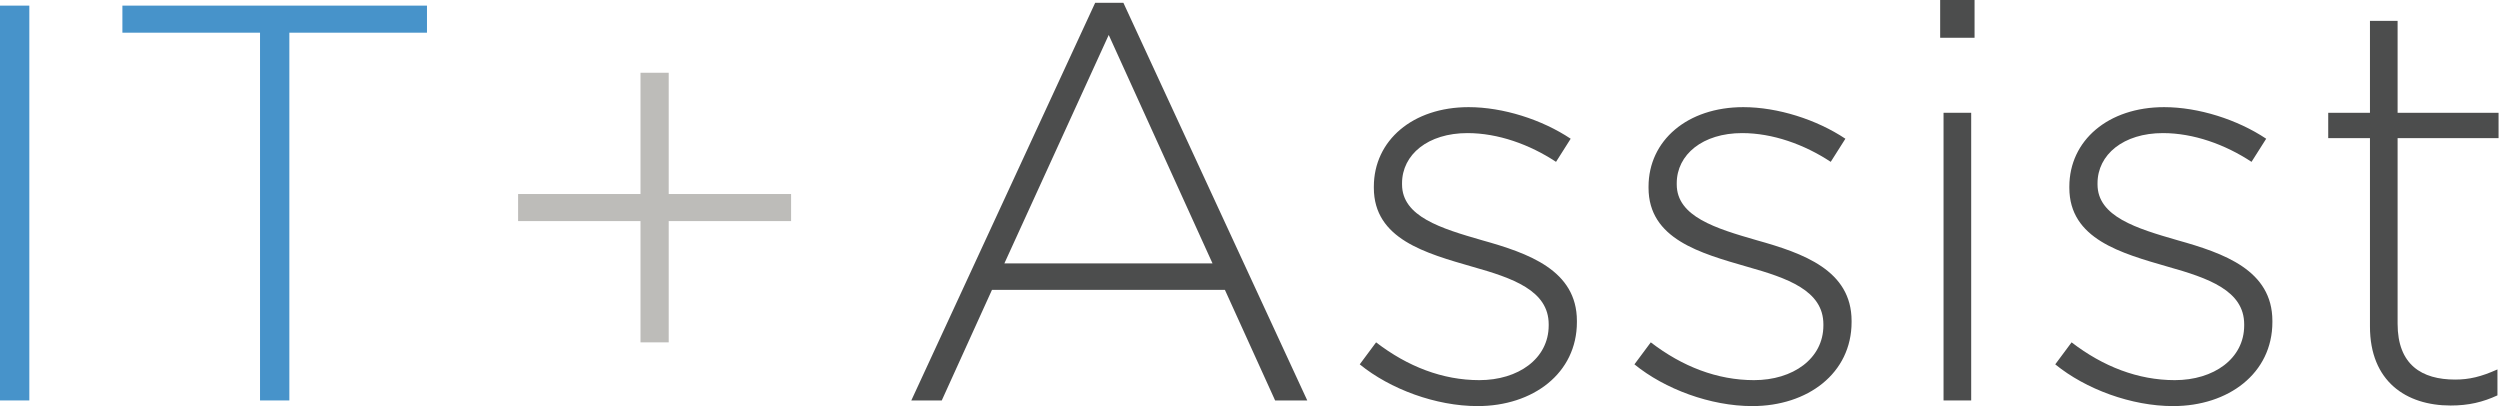
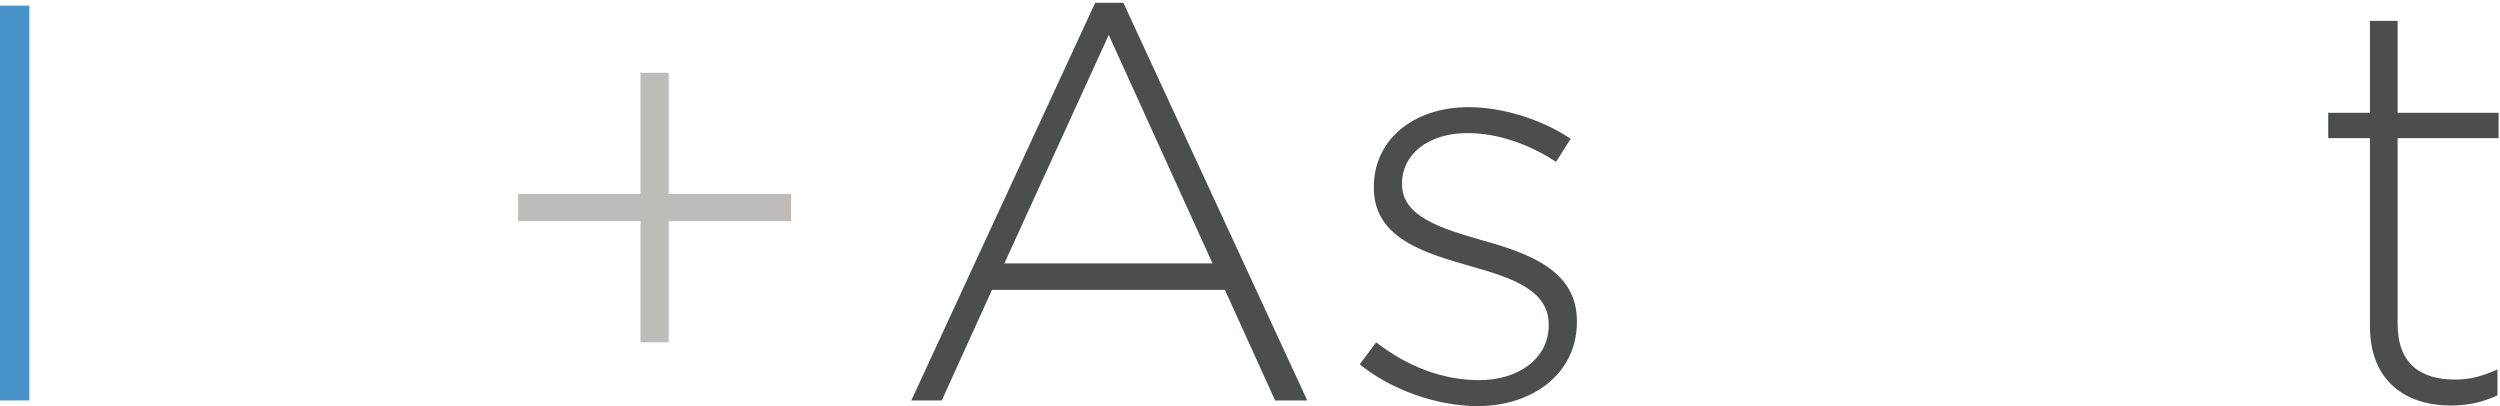
<svg xmlns="http://www.w3.org/2000/svg" width="197" height="32" viewBox="0 0 197 32" fill="none">
  <g clip-path="url(#clip0_31_33)">
    <path d="M87.368 2.754L79.145 20.755H95.546L87.368 2.754ZM100.479 31.555L96.523 22.843H78.167L74.211 31.555H71.811L86.3 0.22H88.523L103.012 31.555H100.479Z" fill="#4C4D4D" />
    <path d="M116.437 32C113.149 32 109.547 30.666 107.148 28.711L108.436 26.977C110.926 28.889 113.682 29.955 116.571 29.955C119.637 29.955 122.037 28.266 122.037 25.644V25.555C122.037 22.889 119.193 21.91 116.037 21.021C112.348 19.954 108.259 18.843 108.259 14.799V14.71C108.259 11.065 111.326 8.443 115.726 8.443C118.437 8.443 121.504 9.421 123.77 10.932L122.615 12.754C120.526 11.376 118.037 10.488 115.637 10.488C112.526 10.488 110.481 12.177 110.481 14.443V14.532C110.481 17.065 113.548 17.999 116.793 18.933C120.437 19.954 124.26 21.288 124.26 25.288V25.377C124.26 29.422 120.793 32 116.437 32Z" fill="#4C4D4D" />
-     <path d="M138.083 32C134.794 32 131.193 30.666 128.793 28.711L130.082 26.977C132.572 28.889 135.328 29.955 138.216 29.955C141.283 29.955 143.683 28.266 143.683 25.644V25.555C143.683 22.889 140.839 21.91 137.683 21.021C133.994 19.954 129.905 18.843 129.905 14.799V14.71C129.905 11.065 132.972 8.443 137.372 8.443C140.083 8.443 143.151 9.421 145.417 10.932L144.262 12.754C142.172 11.376 139.683 10.488 137.283 10.488C134.172 10.488 132.127 12.177 132.127 14.443V14.532C132.127 17.065 135.194 17.999 138.438 18.933C142.083 19.954 145.905 21.288 145.905 25.288V25.377C145.905 29.422 142.438 32 138.083 32Z" fill="#4C4D4D" />
-     <path d="M153.151 31.555V8.887H155.33V31.555H153.151ZM152.885 2.976V-0.002H155.595V2.976H152.885Z" fill="#4C4D4D" />
-     <path d="M171.241 32C167.952 32 164.353 30.666 161.953 28.711L163.241 26.977C165.73 28.889 168.486 29.955 171.374 29.955C174.442 29.955 176.842 28.266 176.842 25.644V25.555C176.842 22.889 173.997 21.91 170.841 21.021C167.153 19.954 163.064 18.843 163.064 14.799V14.71C163.064 11.065 166.13 8.443 170.531 8.443C173.241 8.443 176.309 9.421 178.576 10.932L177.42 12.754C175.33 11.376 172.842 10.488 170.441 10.488C167.33 10.488 165.285 12.177 165.285 14.443V14.532C165.285 17.065 168.353 17.999 171.597 18.933C175.241 19.954 179.064 21.288 179.064 25.288V25.377C179.064 29.422 175.598 32 171.241 32Z" fill="#4C4D4D" />
    <path d="M193.108 31.955C189.597 31.955 186.753 30.044 186.753 25.733V10.887H183.464V8.887H186.753V1.643H188.931V8.887H196.887V10.887H188.931V25.511C188.931 28.755 190.842 29.91 193.464 29.91C194.576 29.91 195.51 29.688 196.799 29.11V31.155C195.643 31.688 194.532 31.955 193.108 31.955Z" fill="#4C4D4D" />
    <path d="M0 31.555V0.443H2.311V31.555H0Z" fill="#4793CA" />
-     <path d="M22.801 2.576V31.555H20.49V2.576H9.645V0.443H33.646V2.576H22.801Z" fill="#4793CA" />
    <path d="M50.471 5.733H52.694V15.289H62.338V17.422H52.694V26.978H50.471V17.422H40.826V15.289H50.471V5.733Z" fill="#BDBCB9" />
  </g>
  <defs>
    <clipPath id="clip0_31_33">
      <rect width="196.888" height="32" fill="white" />
    </clipPath>
  </defs>
</svg>